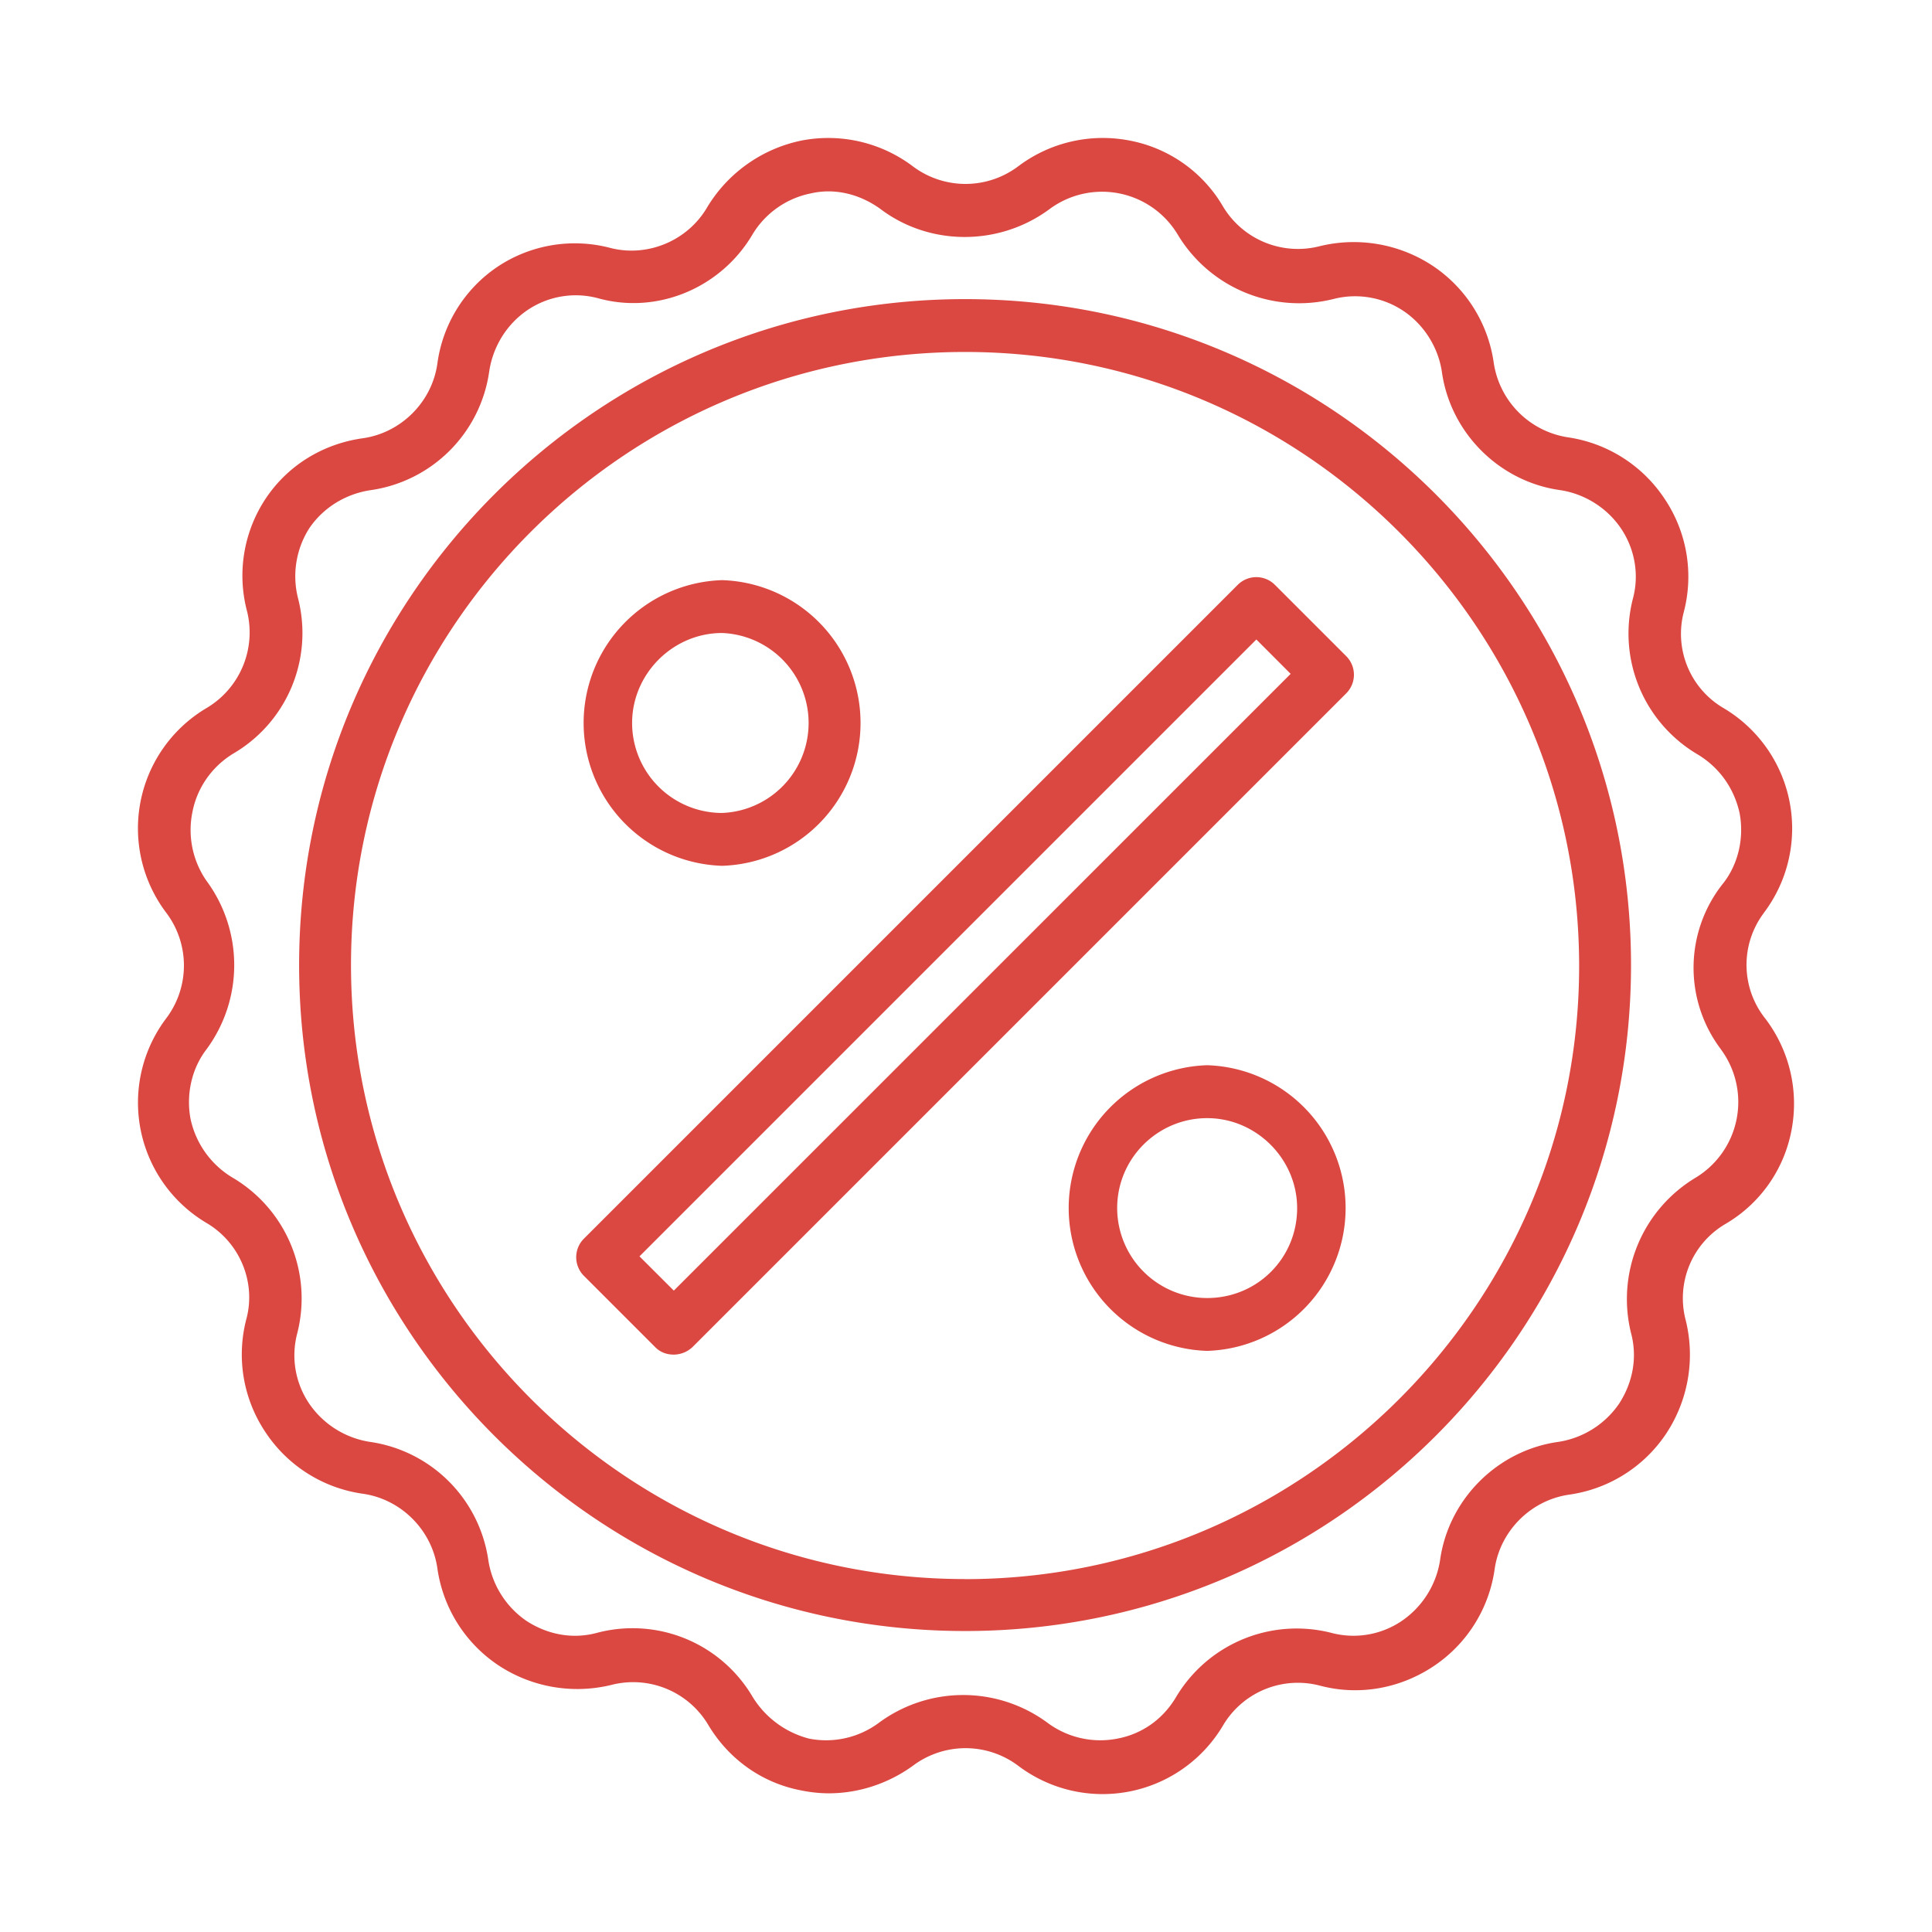
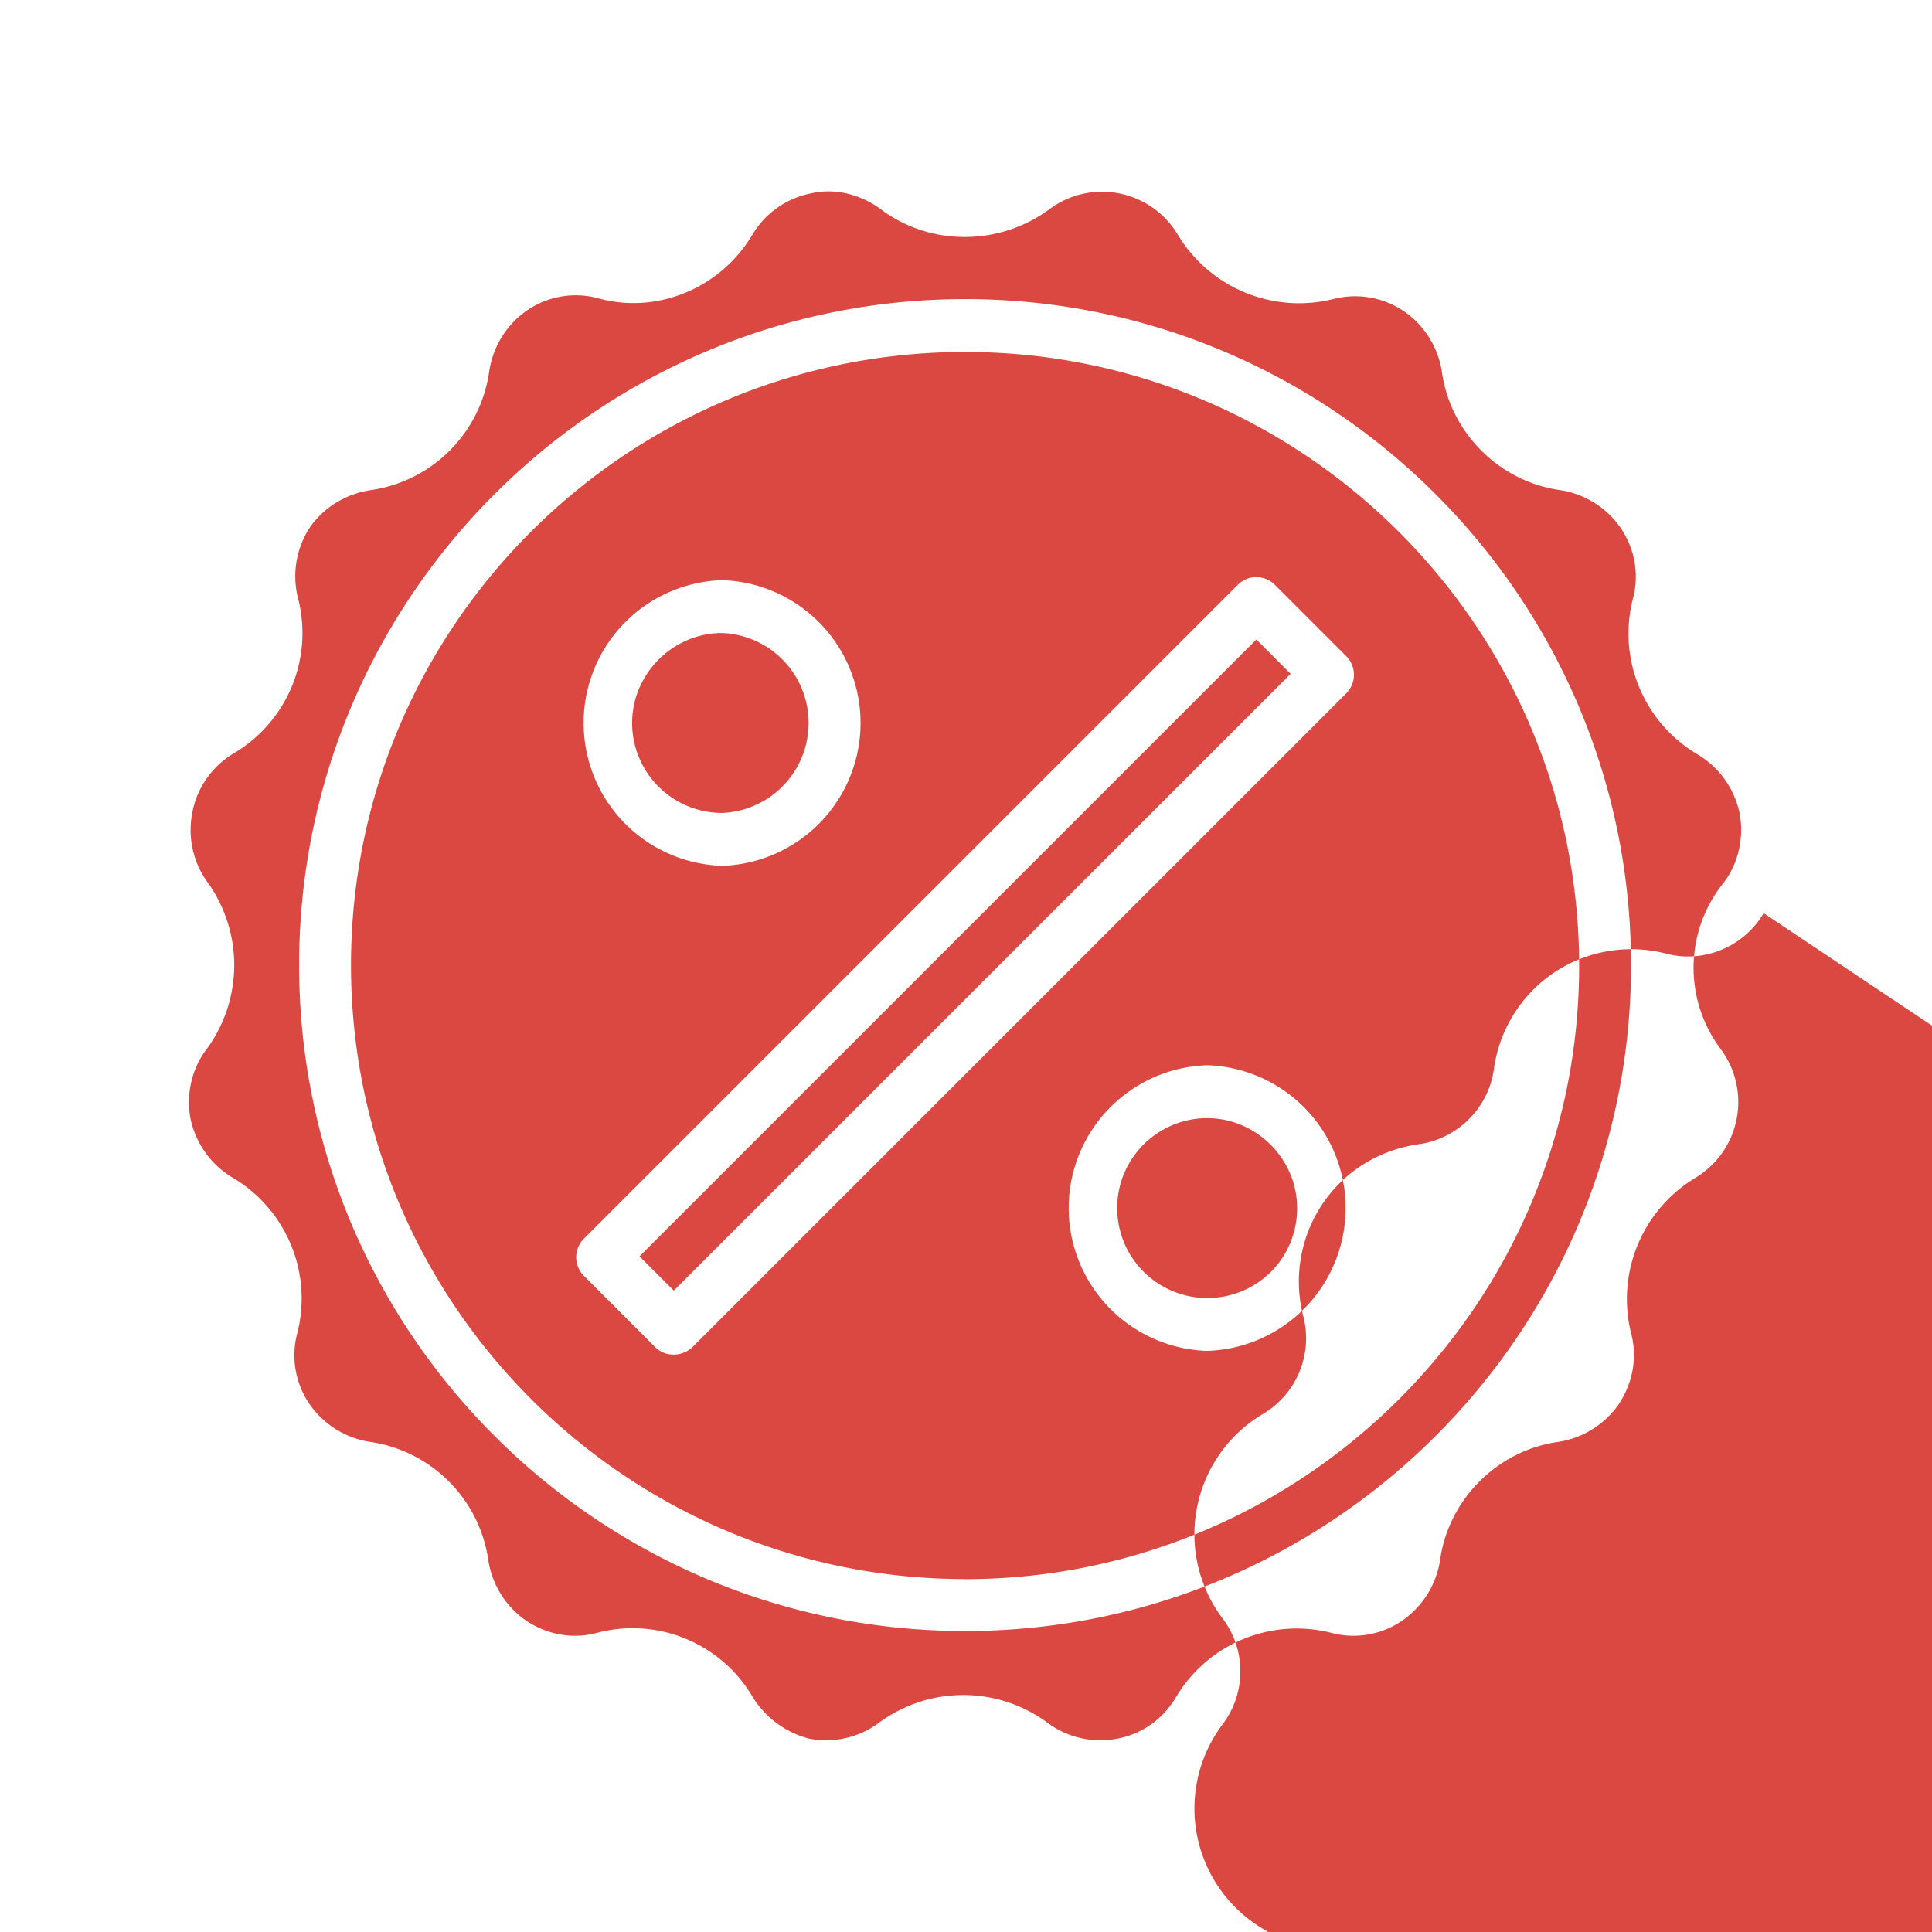
<svg xmlns="http://www.w3.org/2000/svg" width="28" height="28" fill="none">
-   <path fill="#DB4842" d="M25.56 13.234a2.028 2.028 0 0 0-.578-2.97 1.247 1.247 0 0 1-.578-1.399 2.023 2.023 0 0 0-.282-1.64 2.032 2.032 0 0 0-1.398-.887 1.284 1.284 0 0 1-1.075-1.076 2.03 2.03 0 0 0-.887-1.411 2.076 2.076 0 0 0-1.64-.282 1.266 1.266 0 0 1-1.398-.578 1.998 1.998 0 0 0-1.358-.955 2.036 2.036 0 0 0-1.613.377 1.27 1.27 0 0 1-1.52 0 2.036 2.036 0 0 0-1.612-.377 2.085 2.085 0 0 0-1.372.968c-.282.484-.86.726-1.397.591a2.018 2.018 0 0 0-1.64.27 2.014 2.014 0 0 0-.874 1.41c-.08.552-.524.996-1.076 1.076-.578.08-1.088.39-1.411.874a2.018 2.018 0 0 0-.269 1.64 1.274 1.274 0 0 1-.591 1.398 2.027 2.027 0 0 0-.578 2.97 1.27 1.27 0 0 1 0 1.52 2.028 2.028 0 0 0 .578 2.97c.483.283.725.86.578 1.399a2.023 2.023 0 0 0 .282 1.64 2.03 2.03 0 0 0 1.411.887c.552.08.995.524 1.076 1.075a2.03 2.03 0 0 0 .887 1.412 2.076 2.076 0 0 0 1.64.282 1.266 1.266 0 0 1 1.398.578c.296.497.78.847 1.358.954.134.027.268.04.39.04.443 0 .873-.147 1.223-.402a1.27 1.27 0 0 1 1.519 0 2.028 2.028 0 0 0 2.97-.578 1.26 1.26 0 0 1 1.412-.579c.565.148 1.156.04 1.64-.282a2.03 2.03 0 0 0 .887-1.411c.08-.552.524-.995 1.076-1.076a2.03 2.03 0 0 0 1.411-.887 2.076 2.076 0 0 0 .282-1.64 1.247 1.247 0 0 1 .578-1.398 2 2 0 0 0 .955-1.358 2.036 2.036 0 0 0-.377-1.613 1.251 1.251 0 0 1-.026-1.532Zm-.618 1.976a1.282 1.282 0 0 1-.363 1.855 2.052 2.052 0 0 0-.94 2.258c.093.35.026.713-.175 1.022a1.308 1.308 0 0 1-.874.551c-.887.121-1.6.834-1.72 1.72a1.31 1.31 0 0 1-.552.874 1.247 1.247 0 0 1-1.022.175 2.034 2.034 0 0 0-2.258.941c-.188.31-.484.524-.847.592a1.282 1.282 0 0 1-1.008-.229 2.057 2.057 0 0 0-2.447 0 1.282 1.282 0 0 1-1.008.229 1.361 1.361 0 0 1-.82-.605 2.018 2.018 0 0 0-2.258-.928c-.35.094-.713.027-1.022-.175a1.308 1.308 0 0 1-.55-.873 2.025 2.025 0 0 0-1.722-1.721 1.308 1.308 0 0 1-.873-.551 1.248 1.248 0 0 1-.175-1.022 2.033 2.033 0 0 0-.941-2.258 1.31 1.31 0 0 1-.605-.847c-.067-.35.013-.726.229-1.008a2.057 2.057 0 0 0 0-2.447 1.292 1.292 0 0 1-.202-.995c.067-.349.282-.658.591-.846a2.023 2.023 0 0 0 .941-2.245 1.295 1.295 0 0 1 .162-1.022c.201-.296.524-.497.887-.551a2.025 2.025 0 0 0 1.72-1.72c.054-.364.256-.686.552-.888a1.248 1.248 0 0 1 1.021-.175c.86.242 1.788-.147 2.245-.927a1.28 1.28 0 0 1 .847-.592c.35-.08.713.014 1.008.229.713.538 1.72.538 2.447 0a1.278 1.278 0 0 1 1.855.363 2.052 2.052 0 0 0 2.258.94 1.26 1.26 0 0 1 1.022.176c.296.201.497.524.551.873.121.888.834 1.6 1.72 1.721.35.054.673.255.874.551.202.296.27.672.175 1.022a2.033 2.033 0 0 0 .941 2.258c.31.188.524.484.605.847.067.35-.013.726-.228 1.008a1.959 1.959 0 0 0-.04 2.42Zm-6.466-6.735a.381.381 0 0 0-.537 0l-9.477 9.477a.381.381 0 0 0 0 .538l1.035 1.035c.08.08.175.107.269.107a.4.4 0 0 0 .268-.107l9.477-9.477a.381.381 0 0 0 0-.538l-1.035-1.035Zm-8.71 10.23-.498-.497 8.94-8.94.497.498-8.94 8.939Zm.699-6.157a2.071 2.071 0 0 0 0-4.14 2.071 2.071 0 0 0 0 4.14Zm0-3.374a1.305 1.305 0 0 1 0 2.608 1.305 1.305 0 0 1-1.304-1.304c0-.712.591-1.304 1.304-1.304Zm7.03 6.264a2.071 2.071 0 0 0 0 4.14 2.071 2.071 0 0 0 0-4.14Zm0 3.374a1.305 1.305 0 0 1-1.304-1.303c0-.726.592-1.304 1.304-1.304.712 0 1.304.591 1.304 1.304 0 .725-.578 1.303-1.304 1.303ZM13.987 4.335c-5.324 0-9.652 4.328-9.652 9.652 0 5.323 4.328 9.651 9.652 9.651 5.323 0 9.651-4.328 9.651-9.651 0-5.324-4.328-9.652-9.651-9.652Zm0 18.55c-4.907 0-8.9-3.992-8.9-8.898 0-4.907 3.993-8.886 8.9-8.886 4.906 0 8.899 3.992 8.899 8.899 0 4.907-4.006 8.886-8.9 8.886Z" />
+   <path fill="#DB4842" d="M25.56 13.234c-.282.484-.86.726-1.397.591a2.018 2.018 0 0 0-1.64.27 2.014 2.014 0 0 0-.874 1.41c-.08.552-.524.996-1.076 1.076-.578.08-1.088.39-1.411.874a2.018 2.018 0 0 0-.269 1.64 1.274 1.274 0 0 1-.591 1.398 2.027 2.027 0 0 0-.578 2.97 1.27 1.27 0 0 1 0 1.52 2.028 2.028 0 0 0 .578 2.97c.483.283.725.86.578 1.399a2.023 2.023 0 0 0 .282 1.64 2.03 2.03 0 0 0 1.411.887c.552.08.995.524 1.076 1.075a2.03 2.03 0 0 0 .887 1.412 2.076 2.076 0 0 0 1.64.282 1.266 1.266 0 0 1 1.398.578c.296.497.78.847 1.358.954.134.027.268.04.39.04.443 0 .873-.147 1.223-.402a1.27 1.27 0 0 1 1.519 0 2.028 2.028 0 0 0 2.97-.578 1.26 1.26 0 0 1 1.412-.579c.565.148 1.156.04 1.64-.282a2.03 2.03 0 0 0 .887-1.411c.08-.552.524-.995 1.076-1.076a2.03 2.03 0 0 0 1.411-.887 2.076 2.076 0 0 0 .282-1.64 1.247 1.247 0 0 1 .578-1.398 2 2 0 0 0 .955-1.358 2.036 2.036 0 0 0-.377-1.613 1.251 1.251 0 0 1-.026-1.532Zm-.618 1.976a1.282 1.282 0 0 1-.363 1.855 2.052 2.052 0 0 0-.94 2.258c.093.35.026.713-.175 1.022a1.308 1.308 0 0 1-.874.551c-.887.121-1.6.834-1.72 1.72a1.31 1.31 0 0 1-.552.874 1.247 1.247 0 0 1-1.022.175 2.034 2.034 0 0 0-2.258.941c-.188.31-.484.524-.847.592a1.282 1.282 0 0 1-1.008-.229 2.057 2.057 0 0 0-2.447 0 1.282 1.282 0 0 1-1.008.229 1.361 1.361 0 0 1-.82-.605 2.018 2.018 0 0 0-2.258-.928c-.35.094-.713.027-1.022-.175a1.308 1.308 0 0 1-.55-.873 2.025 2.025 0 0 0-1.722-1.721 1.308 1.308 0 0 1-.873-.551 1.248 1.248 0 0 1-.175-1.022 2.033 2.033 0 0 0-.941-2.258 1.31 1.31 0 0 1-.605-.847c-.067-.35.013-.726.229-1.008a2.057 2.057 0 0 0 0-2.447 1.292 1.292 0 0 1-.202-.995c.067-.349.282-.658.591-.846a2.023 2.023 0 0 0 .941-2.245 1.295 1.295 0 0 1 .162-1.022c.201-.296.524-.497.887-.551a2.025 2.025 0 0 0 1.72-1.72c.054-.364.256-.686.552-.888a1.248 1.248 0 0 1 1.021-.175c.86.242 1.788-.147 2.245-.927a1.28 1.28 0 0 1 .847-.592c.35-.08.713.014 1.008.229.713.538 1.72.538 2.447 0a1.278 1.278 0 0 1 1.855.363 2.052 2.052 0 0 0 2.258.94 1.26 1.26 0 0 1 1.022.176c.296.201.497.524.551.873.121.888.834 1.6 1.72 1.721.35.054.673.255.874.551.202.296.27.672.175 1.022a2.033 2.033 0 0 0 .941 2.258c.31.188.524.484.605.847.067.35-.013.726-.228 1.008a1.959 1.959 0 0 0-.04 2.42Zm-6.466-6.735a.381.381 0 0 0-.537 0l-9.477 9.477a.381.381 0 0 0 0 .538l1.035 1.035c.08.08.175.107.269.107a.4.4 0 0 0 .268-.107l9.477-9.477a.381.381 0 0 0 0-.538l-1.035-1.035Zm-8.71 10.23-.498-.497 8.94-8.94.497.498-8.94 8.939Zm.699-6.157a2.071 2.071 0 0 0 0-4.14 2.071 2.071 0 0 0 0 4.14Zm0-3.374a1.305 1.305 0 0 1 0 2.608 1.305 1.305 0 0 1-1.304-1.304c0-.712.591-1.304 1.304-1.304Zm7.03 6.264a2.071 2.071 0 0 0 0 4.14 2.071 2.071 0 0 0 0-4.14Zm0 3.374a1.305 1.305 0 0 1-1.304-1.303c0-.726.592-1.304 1.304-1.304.712 0 1.304.591 1.304 1.304 0 .725-.578 1.303-1.304 1.303ZM13.987 4.335c-5.324 0-9.652 4.328-9.652 9.652 0 5.323 4.328 9.651 9.652 9.651 5.323 0 9.651-4.328 9.651-9.651 0-5.324-4.328-9.652-9.651-9.652Zm0 18.55c-4.907 0-8.9-3.992-8.9-8.898 0-4.907 3.993-8.886 8.9-8.886 4.906 0 8.899 3.992 8.899 8.899 0 4.907-4.006 8.886-8.9 8.886Z" />
</svg>